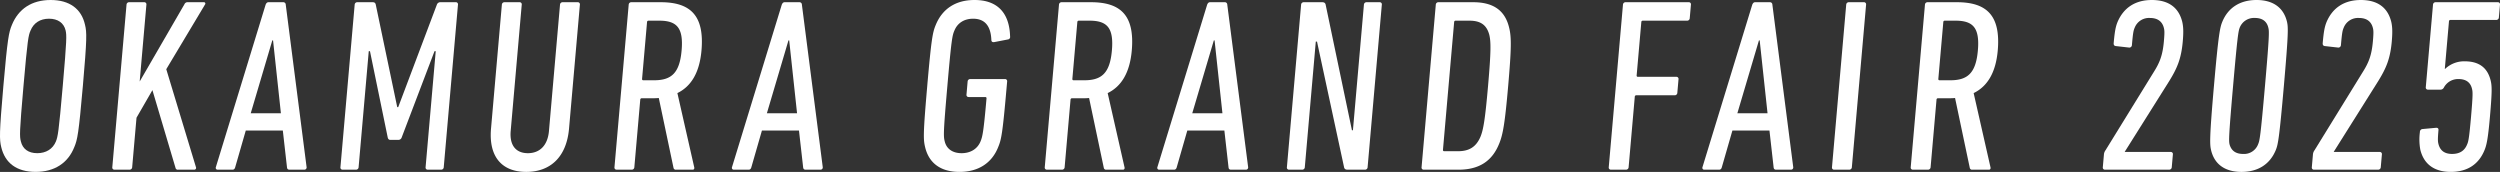
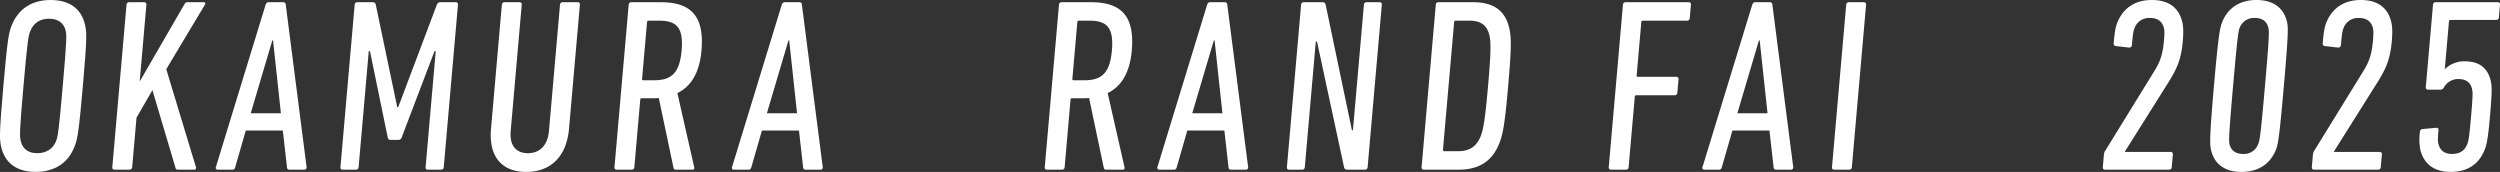
<svg xmlns="http://www.w3.org/2000/svg" height="81.909" viewBox="0 0 1191.177 81.909" width="1191.177">
  <rect x="0" y="0" width="1191.177" height="81.909" fill="#333333" stroke="none" />
  <clipPath id="a">
    <path d="m0 0h1191.177v81.909h-1191.177z" />
  </clipPath>
  <g clip-path="url(#a)" fill="#fff">
    <path d="m.581 70.058c-.86-3.521-.954-6.455 1.027-29.1s2.59-25.582 4.067-29.1c3.125-7.635 9.453-11.858 18.455-11.858s14.712 4.223 16.382 11.851c.86 3.521.956 6.453-1.027 29.1s-2.588 25.584-4.067 29.1c-3 7.626-9.452 11.851-18.456 11.851s-14.592-4.218-16.381-11.844m26.073-2.7c.908-2.349 1.3-4.111 3.246-26.406s1.87-24.055 1.374-26.4c-.852-3.64-3.717-5.635-7.923-5.635s-7.307 1.995-8.8 5.635c-1.022 2.347-1.41 4.106-3.361 26.4s-1.867 24.059-1.253 26.408c.85 3.634 3.6 5.631 7.807 5.631s7.424-2 8.91-5.631" />
    <path d="m32.476 1.679a1.226 1.226 0 0 1 1.272-1.172h7.132a1 1 0 0 1 1.064 1.172l-3.2 36.612 21.342-36.845a1.565 1.565 0 0 1 1.6-.939h7.6a.659.659 0 0 1 .614 1.054l-18.487 30.864 14.152 46.707a.849.849 0 0 1 -.8 1.172h-7.719a1.069 1.069 0 0 1 -1.216-.823l-11.018-37.081-7.58 13.144-2.063 23.588a1.225 1.225 0 0 1 -1.269 1.168h-7.13a1 1 0 0 1 -1.07-1.168z" transform="translate(27.81 .548)" />
    <path d="m73.134 1.679c.3-.706.687-1.172 1.387-1.172h7.015a1.148 1.148 0 0 1 1.185 1.172l9.939 77.453a1.067 1.067 0 0 1 -1.16 1.168h-7.009c-.818 0-1.127-.469-1.183-1.172l-1.978-17.483h-17.652l-5.038 17.487c-.177.7-.571 1.172-1.272 1.172h-7.013a.884.884 0 0 1 -.95-1.172zm7.278 51.752-3.74-34.738h-.352l-10.287 34.739z" transform="translate(53.429 .548)" />
    <path d="m84.679 1.679a1.226 1.226 0 0 1 1.272-1.172h7.249c.935 0 1.372.352 1.533 1.172l10.226 48.821h.466l18.419-48.821a1.75 1.75 0 0 1 1.856-1.172h7.13a1 1 0 0 1 1.07 1.172l-6.778 77.453a1.225 1.225 0 0 1 -1.272 1.172h-6.312a1 1 0 0 1 -1.066-1.172l4.828-55.272h-.583l-15.632 41.073a1.659 1.659 0 0 1 -1.506 1.172h-3.857c-.82 0-1.129-.471-1.3-1.172l-8.449-41.073h-.585l-4.833 55.272a1.229 1.229 0 0 1 -1.272 1.168h-6.314a1 1 0 0 1 -1.069-1.168z" transform="translate(84.312 .548)" />
    <path d="m112.427 60.708 5.164-59.028a1.225 1.225 0 0 1 1.272-1.173h7.128a1 1 0 0 1 1.068 1.172l-5.266 60.2c-.606 6.924 2.58 10.562 8.192 10.562s9.437-3.638 10.043-10.562l5.268-60.2a1.226 1.226 0 0 1 1.27-1.172h7.134a1 1 0 0 1 1.066 1.172l-5.166 59.029c-1.2 13.729-9.056 20.653-20.394 20.653s-17.983-6.924-16.78-20.653" transform="translate(121.533 .548)" />
    <path d="m169.96 80.3a1.066 1.066 0 0 1 -1.214-.823l-7.022-33.326a30.983 30.983 0 0 1 -3.284.117h-4.791a.686.686 0 0 0 -.764.706l-2.813 32.153a1.227 1.227 0 0 1 -1.272 1.173h-7.132a1 1 0 0 1 -1.066-1.172l6.776-77.453a1.226 1.226 0 0 1 1.273-1.168h13.91c14.029 0 20.978 6.1 19.5 23-.935 10.678-5.006 17.134-11.48 20.3l8.019 35.325c.183.585-.1 1.172-.687 1.172zm2.632-56.8c.943-10.795-2.266-14.2-10.682-14.2h-5.027a.685.685 0 0 0 -.764.7l-2.362 27c-.04.471.173.7.641.7h5.027c8.184 0 12.211-3.284 13.167-14.2" transform="translate(152.175 .548)" />
    <path d="m191.236 1.679c.3-.706.687-1.172 1.389-1.172h7.013a1.145 1.145 0 0 1 1.183 1.172l9.943 77.453a1.069 1.069 0 0 1 -1.156 1.172h-7.015c-.818 0-1.127-.469-1.183-1.172l-1.978-17.487h-17.652l-5.037 17.487c-.179.7-.571 1.172-1.272 1.172h-7.013a.885.885 0 0 1 -.95-1.172zm7.28 51.752-3.742-34.738h-.35l-10.289 34.739z" transform="translate(181.258 .548)" />
-     <path d="m213 40.956c1.98-22.65 2.588-25.584 4.065-29.1 3.128-7.633 9.46-11.856 18.46-11.856 10.991 0 16.64 6.22 16.952 17.367a1.177 1.177 0 0 1 -.941 1.412l-6.659 1.289c-.829.117-1.266-.233-1.322-.939-.242-6.574-2.963-10.21-8.692-10.21-4.208 0-7.424 1.995-8.91 5.633-1.022 2.349-1.412 4.106-3.361 26.4s-1.872 24.055-1.26 26.406c.852 3.634 3.834 5.631 8.042 5.631s7.54-2 9.027-5.631c.9-2.234 1.412-4.113 2.838-20.419.042-.473-.173-.706-.641-.706h-7.832a1 1 0 0 1 -1.066-1.172l.543-6.222a1.228 1.228 0 0 1 1.272-1.172h16.485a1 1 0 0 1 1.068 1.172l-.3 3.4c-1.868 21.361-2.476 24.295-3.952 27.814-3.007 7.626-9.456 11.853-18.456 11.853s-14.6-4.227-16.382-11.853c-.862-3.519-.956-6.453 1.027-29.1" transform="translate(228.803)" />
    <path d="m268.416 80.3a1.066 1.066 0 0 1 -1.214-.823l-7.022-33.321a30.947 30.947 0 0 1 -3.282.117h-4.798a.687.687 0 0 0 -.764.706l-2.806 32.153a1.228 1.228 0 0 1 -1.272 1.172h-7.132a1 1 0 0 1 -1.066-1.172l6.776-77.453a1.226 1.226 0 0 1 1.271-1.172h13.913c14.029 0 20.978 6.1 19.5 23-.935 10.678-5.008 17.134-11.482 20.3l8.017 35.323c.183.585-.1 1.172-.687 1.172zm2.632-56.8c.945-10.795-2.266-14.2-10.68-14.2h-5.027a.684.684 0 0 0 -.764.7l-2.364 27c-.04.471.173.7.641.7h5.027c8.184 0 12.211-3.284 13.167-14.2" transform="translate(258.738 .548)" />
    <path d="m288.571 1.679c.294-.706.687-1.172 1.387-1.172h7.015a1.145 1.145 0 0 1 1.183 1.172l9.944 77.453a1.067 1.067 0 0 1 -1.156 1.172h-7.013c-.818 0-1.129-.469-1.183-1.172l-1.978-17.487h-17.655l-5.037 17.487c-.179.7-.571 1.172-1.272 1.172h-7.013a.884.884 0 0 1 -.95-1.172zm7.278 51.752-3.742-34.738h-.35l-10.289 34.739z" transform="translate(286.607 .548)" />
    <path d="m301.238 1.679a1.226 1.226 0 0 1 1.27-1.172h8.767c.937 0 1.491.352 1.653 1.172l12.534 59.849h.466l5.237-59.849a1.226 1.226 0 0 1 1.27-1.172h6.2a1 1 0 0 1 1.065 1.172l-6.776 77.453a1.226 1.226 0 0 1 -1.272 1.172h-8.3c-.935 0-1.489-.35-1.649-1.172l-12.887-59.849h-.583l-5.233 59.849a1.226 1.226 0 0 1 -1.272 1.172h-6.195a1 1 0 0 1 -1.066-1.172z" transform="translate(318.703 .548)" />
    <path d="m332.055 1.679a1.225 1.225 0 0 1 1.268-1.172h16.486c10.054 0 15.411 4.223 17.267 12.438 1.025 4.342 1.027 9.625-.533 27.462s-2.491 23.116-4.273 27.462c-3.29 8.211-9.385 12.438-19.443 12.438h-16.482a1 1 0 0 1 -1.066-1.174zm4.061 69.821h6.549c5.377 0 8.6-2.114 10.647-6.807 1.341-3.284 2.189-7.628 3.644-24.291s1.372-21 .608-24.293c-1.229-4.694-4.081-6.805-9.46-6.805h-6.545a.683.683 0 0 0 -.762.7l-5.323 60.796c-.037.469.173.7.641.7" transform="translate(352.058 .548)" />
    <path d="m374.884 1.679a1.226 1.226 0 0 1 1.272-1.172h30.044a1 1 0 0 1 1.066 1.172l-.566 6.456a1.23 1.23 0 0 1 -1.274 1.172h-21.038a.687.687 0 0 0 -.764.7l-2.218 25.348a.567.567 0 0 0 .641.7h18.237a1 1 0 0 1 1.066 1.172l-.564 6.455a1.229 1.229 0 0 1 -1.272 1.174h-18.235a.689.689 0 0 0 -.766.706l-2.936 33.561a1.224 1.224 0 0 1 -1.27 1.172h-7.132a1 1 0 0 1 -1.066-1.172z" transform="translate(398.414 .548)" />
    <path d="m413.3 1.679c.3-.706.687-1.172 1.387-1.172h7.013a1.149 1.149 0 0 1 1.185 1.172l9.941 77.453a1.069 1.069 0 0 1 -1.158 1.172h-7.013c-.818 0-1.127-.469-1.183-1.172l-1.978-17.487h-17.653l-5.041 17.487c-.177.7-.568 1.172-1.27 1.172h-7.017a.884.884 0 0 1 -.948-1.172zm7.278 51.752-3.74-34.738h-.352l-10.292 34.739z" transform="translate(421.603 .548)" />
    <path d="m425.965 1.679a1.226 1.226 0 0 1 1.27-1.172h7.132a1 1 0 0 1 1.068 1.172l-6.778 77.453a1.225 1.225 0 0 1 -1.272 1.172h-7.132a1 1 0 0 1 -1.064-1.172z" transform="translate(453.701 .548)" />
-     <path d="m466.563 80.3a1.068 1.068 0 0 1 -1.214-.823l-7.022-33.326a30.947 30.947 0 0 1 -3.282.117h-4.792a.685.685 0 0 0 -.764.706l-2.813 32.153a1.228 1.228 0 0 1 -1.276 1.173h-7.13a1 1 0 0 1 -1.068-1.172l6.776-77.453a1.226 1.226 0 0 1 1.276-1.168h13.912c14.029 0 20.978 6.1 19.5 23-.935 10.678-5.008 17.134-11.482 20.3l8.016 35.325c.183.585-.1 1.172-.687 1.172zm2.632-56.8c.945-10.795-2.266-14.2-10.68-14.2h-5.027a.685.685 0 0 0 -.764.7l-2.364 27c-.042.471.175.7.641.7h5.027c8.184 0 12.213-3.284 13.167-14.2" transform="translate(473.202 .548)" />
    <path d="m481.681 73.694a3.911 3.911 0 0 1 .771-2.114l23.16-37.551c2.717-4.344 4.077-7.863 4.642-14.316.339-3.871.335-5.162-.019-6.453-.787-3.051-2.982-4.694-6.605-4.694a7.307 7.307 0 0 0 -7.307 4.694c-.579 1.291-.81 2.582-1.3 8.215a1.242 1.242 0 0 1 -1.506 1.172l-6.251-.706c-.691-.115-1-.587-.929-1.406.473-5.4.91-7.746 1.805-9.977 2.805-6.687 8.288-10.558 16.353-10.558 8.186 0 12.881 3.754 14.52 10.443.506 2.23.641 4.694.24 9.271-.739 8.45-2.765 12.908-6.447 18.9l-21.184 33.672-.008.119h21.862a1 1 0 0 1 1.064 1.172l-.533 6.1a1.229 1.229 0 0 1 -1.274 1.172h-30.509a1 1 0 0 1 -1.068-1.172z" transform="translate(520.773)" />
    <path d="m507.51 40.956c2.184-25 2.911-27.93 3.954-30.513 2.828-6.924 8.63-10.443 16.347-10.443s12.9 3.519 14.516 10.443c.594 2.582.687 5.514-1.5 30.513s-2.794 27.928-3.838 30.51c-2.83 6.924-8.629 10.443-16.349 10.443s-12.9-3.519-14.516-10.443c-.591-2.582-.8-5.516 1.385-30.51m13.883 32.389a7.155 7.155 0 0 0 7.19-4.7c.729-1.643 1.158-3.871 3.242-27.693s2.045-26.054 1.606-27.7c-.671-3.051-2.863-4.694-6.372-4.694a7.3 7.3 0 0 0 -7.3 4.694c-.614 1.641-1.041 3.869-3.128 27.7s-2.045 26.05-1.72 27.693c.785 3.051 2.863 4.7 6.487 4.7" transform="translate(547.371)" />
    <path d="m529.507 73.694a3.91 3.91 0 0 1 .77-2.114l23.16-37.551c2.715-4.344 4.075-7.863 4.641-14.316.339-3.871.335-5.162-.021-6.453-.785-3.051-2.98-4.694-6.6-4.694a7.3 7.3 0 0 0 -7.307 4.694c-.581 1.291-.81 2.582-1.3 8.215a1.241 1.241 0 0 1 -1.5 1.172l-6.253-.706c-.691-.115-1-.587-.929-1.406.471-5.4.91-7.746 1.807-9.977 2.798-6.687 8.281-10.558 16.346-10.558 8.179 0 12.879 3.754 14.518 10.443.508 2.23.641 4.694.242 9.271-.741 8.45-2.765 12.908-6.447 18.9l-21.184 33.672-.01.119h21.86a1 1 0 0 1 1.068 1.172l-.535 6.1a1.226 1.226 0 0 1 -1.27 1.172h-30.513a1 1 0 0 1 -1.068-1.172z" transform="translate(572.536)" />
    <path d="m553.824 62.35a1.362 1.362 0 0 1 1.176-1.407l6.362-.587c.831-.117 1.385.235 1.312 1.058-.358 4.106-.356 5.4 0 6.688.785 3.051 2.861 4.694 6.485 4.694s5.982-1.526 7.182-4.577c.583-1.293.948-2.817 1.862-13.262s.8-11.853.45-13.142c-.669-3.053-2.863-4.694-6.37-4.694a7.69 7.69 0 0 0 -7.011 3.988 1.832 1.832 0 0 1 -1.847 1.06h-5.729a1.007 1.007 0 0 1 -1.068-1.177l3.44-39.313a1.229 1.229 0 0 1 1.271-1.172h29.576a1 1 0 0 1 1.068 1.172l-.535 6.1a1.225 1.225 0 0 1 -1.27 1.172h-21.744a.688.688 0 0 0 -.764.706l-1.982 22.648h.119a13.157 13.157 0 0 1 9.319-3.64c7.015 0 10.947 3.169 12.411 9.156.6 2.465.737 4.929-.329 17.131-.977 11.151-1.67 13.731-2.565 15.961-2.69 6.689-8.048 10.443-16.113 10.443s-12.871-3.871-14.506-10.56a26.908 26.908 0 0 1 -.2-8.45" transform="translate(599.19 .548)" />
  </g>
</svg>